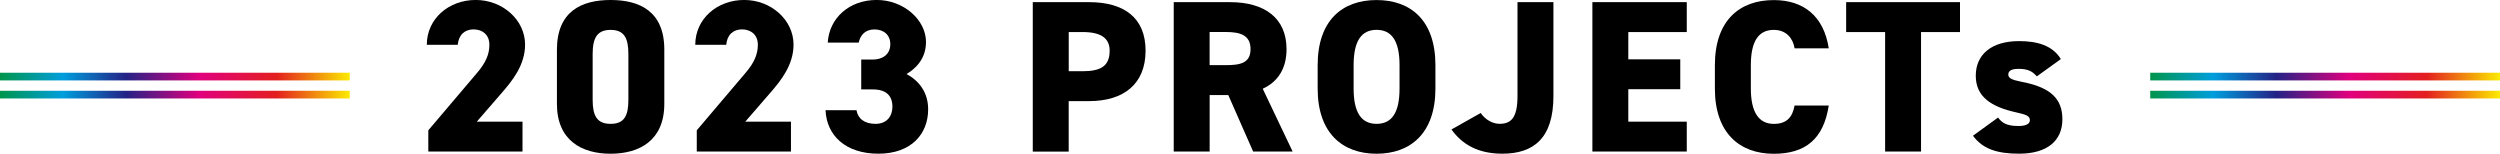
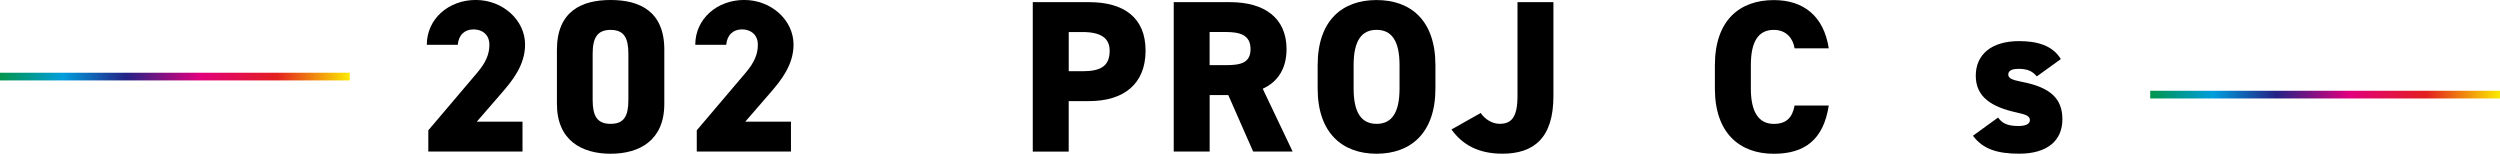
<svg xmlns="http://www.w3.org/2000/svg" xmlns:xlink="http://www.w3.org/1999/xlink" id="_レイヤー_2" viewBox="0 0 650 39.97">
  <defs>
    <linearGradient id="_名称未設定グラデーション_1438" x1="0" y1="19.91" x2="90.94" y2="19.91" gradientUnits="userSpaceOnUse">
      <stop offset="0" stop-color="#00954b" />
      <stop offset=".18" stop-color="#009edd" />
      <stop offset=".36" stop-color="#232286" />
      <stop offset=".57" stop-color="#e1007e" />
      <stop offset=".79" stop-color="#e31f1f" />
      <stop offset="1" stop-color="#fceb00" />
    </linearGradient>
    <linearGradient id="_名称未設定グラデーション_1438-2" y1="24.6" y2="24.6" xlink:href="#_名称未設定グラデーション_1438" />
    <linearGradient id="_名称未設定グラデーション_1438-3" x1="559.06" x2="650" xlink:href="#_名称未設定グラデーション_1438" />
    <linearGradient id="_名称未設定グラデーション_1438-4" x1="559.06" y1="24.6" x2="650" y2="24.6" xlink:href="#_名称未設定グラデーション_1438" />
  </defs>
  <g id="_レイヤー_1-2">
    <path d="M135.85,39.4h-24.49v-5.52l12.67-14.92c2.31-2.7,3.21-4.9,3.21-7.32,0-2.7-1.91-4-4.11-4-2.31,0-3.88,1.41-4.11,4h-8.05c0-6.75,5.69-11.65,12.72-11.65s12.83,5.23,12.83,11.6c0,5.35-3.38,9.46-5.91,12.38l-6.64,7.66h11.88v7.77Z" />
    <path d="M158.76,39.97c-7.54,0-13.96-3.49-13.96-12.95v-14.07c0-10.02,6.42-12.95,13.96-12.95s13.96,2.93,13.96,12.89v14.13c0,9.46-6.42,12.95-13.96,12.95ZM154.09,25.95c0,4.17,1.13,6.25,4.67,6.25s4.62-2.08,4.62-6.25v-11.93c0-4.17-1.13-6.25-4.62-6.25s-4.67,2.08-4.67,6.25v11.93Z" />
    <path d="M205.65,39.4h-24.49v-5.52l12.67-14.92c2.31-2.7,3.21-4.9,3.21-7.32,0-2.7-1.91-4-4.11-4-2.31,0-3.88,1.41-4.11,4h-8.05c0-6.75,5.69-11.65,12.72-11.65s12.83,5.23,12.83,11.6c0,5.35-3.38,9.46-5.91,12.38l-6.64,7.66h11.88v7.77Z" />
-     <path d="M223.94,15.48h3.04c2.36,0,4.5-1.24,4.5-4,0-2.42-1.74-3.83-4.11-3.83s-3.66,1.41-4.11,3.43h-8.05c.39-6.42,5.63-11.09,12.72-11.09s12.83,5.23,12.83,10.92c0,4.56-2.93,7.09-5.07,8.33,3.15,1.69,5.63,4.67,5.63,9.18,0,6.42-4.39,11.54-12.95,11.54s-13.45-4.78-13.73-11.31h8.05c.34,2.14,2.03,3.55,4.95,3.55s4.39-1.97,4.39-4.45c0-2.87-1.63-4.5-5.07-4.5h-3.04v-7.77Z" />
    <path d="M277.86,26.29v13.12h-9.34V.56h14.64c8.95,0,14.69,3.94,14.69,12.61s-5.69,13.12-14.69,13.12h-5.29ZM281.47,18.52c4.9,0,7.04-1.46,7.04-5.35,0-3.15-2.14-4.84-7.04-4.84h-3.6v10.19h3.6Z" />
    <path d="M325.82,39.4l-6.47-14.69h-4.84v14.69h-9.34V.56h14.64c8.95,0,14.69,4.11,14.69,12.21,0,5.07-2.25,8.5-6.19,10.3l7.77,16.32h-10.24ZM318.67,16.94c3.77,0,6.47-.51,6.47-4.17s-2.7-4.45-6.47-4.45h-4.17v8.61h4.17Z" />
    <path d="M357.9,39.97c-8.84,0-15.31-5.35-15.31-16.94v-6.08c0-11.71,6.47-16.94,15.31-16.94s15.31,5.23,15.31,16.94v6.08c0,11.6-6.47,16.94-15.31,16.94ZM351.94,23.02c0,6.36,2.08,9.18,5.97,9.18s5.97-2.81,5.97-9.18v-6.08c0-6.36-2.08-9.18-5.97-9.18s-5.97,2.81-5.97,9.18v6.08Z" />
    <path d="M384.98,29.38c1.24,1.8,3.15,2.81,4.9,2.81,2.93,0,4.67-1.46,4.67-7.21V.56h9.34v24.43c0,10.92-5.12,14.97-13.28,14.97-6.25,0-10.41-2.36-13.23-6.3l7.6-4.28Z" />
-     <path d="M438.56.56v7.77h-15.2v7.09h13.51v7.77h-13.51v8.44h15.2v7.77h-24.54V.56h24.54Z" />
    <path d="M466.59,12.55c-.39-2.48-2.08-4.78-5.4-4.78-3.88,0-5.97,2.81-5.97,9.18v6.08c0,6.08,2.03,9.18,5.97,9.18,3.32,0,4.84-1.69,5.4-4.78h8.89c-1.35,8.73-6.08,12.55-14.3,12.55-8.84,0-15.31-5.35-15.31-16.94v-6.08c0-11.71,6.47-16.94,15.31-16.94,7.71,0,13,4.11,14.3,12.55h-8.89Z" />
-     <path d="M509.6.56v7.77h-10.13v31.07h-9.34V8.33h-10.13V.56h29.61Z" />
    <path d="M529.58,19.87c-1.07-1.24-2.2-1.97-4.78-1.97-1.18,0-2.65.23-2.65,1.46,0,.96.9,1.41,3.49,1.91,7.71,1.46,10.58,4.56,10.58,9.74,0,5.63-4,8.95-11.26,8.95-5.74,0-9.46-1.24-11.99-4.67l6.53-4.73c.96,1.29,2.08,2.2,5.29,2.2,1.86,0,2.98-.51,2.98-1.52,0-1.07-.96-1.46-3.6-2.03-6.36-1.41-10.47-4-10.47-9.51s4.05-9.01,11.26-9.01c4.62,0,8.67,1.07,10.86,4.67l-6.25,4.5Z" />
    <line y1="19.91" x2="90.94" y2="19.91" style="fill:none; stroke:url(#_名称未設定グラデーション_1438); stroke-miterlimit:10; stroke-width:2px;" />
-     <line y1="24.6" x2="90.94" y2="24.6" style="fill:none; stroke:url(#_名称未設定グラデーション_1438-2); stroke-miterlimit:10; stroke-width:2px;" />
-     <line x1="559.06" y1="19.91" x2="650" y2="19.91" style="fill:none; stroke:url(#_名称未設定グラデーション_1438-3); stroke-miterlimit:10; stroke-width:2px;" />
    <line x1="559.06" y1="24.6" x2="650" y2="24.6" style="fill:none; stroke:url(#_名称未設定グラデーション_1438-4); stroke-miterlimit:10; stroke-width:2px;" />
  </g>
</svg>